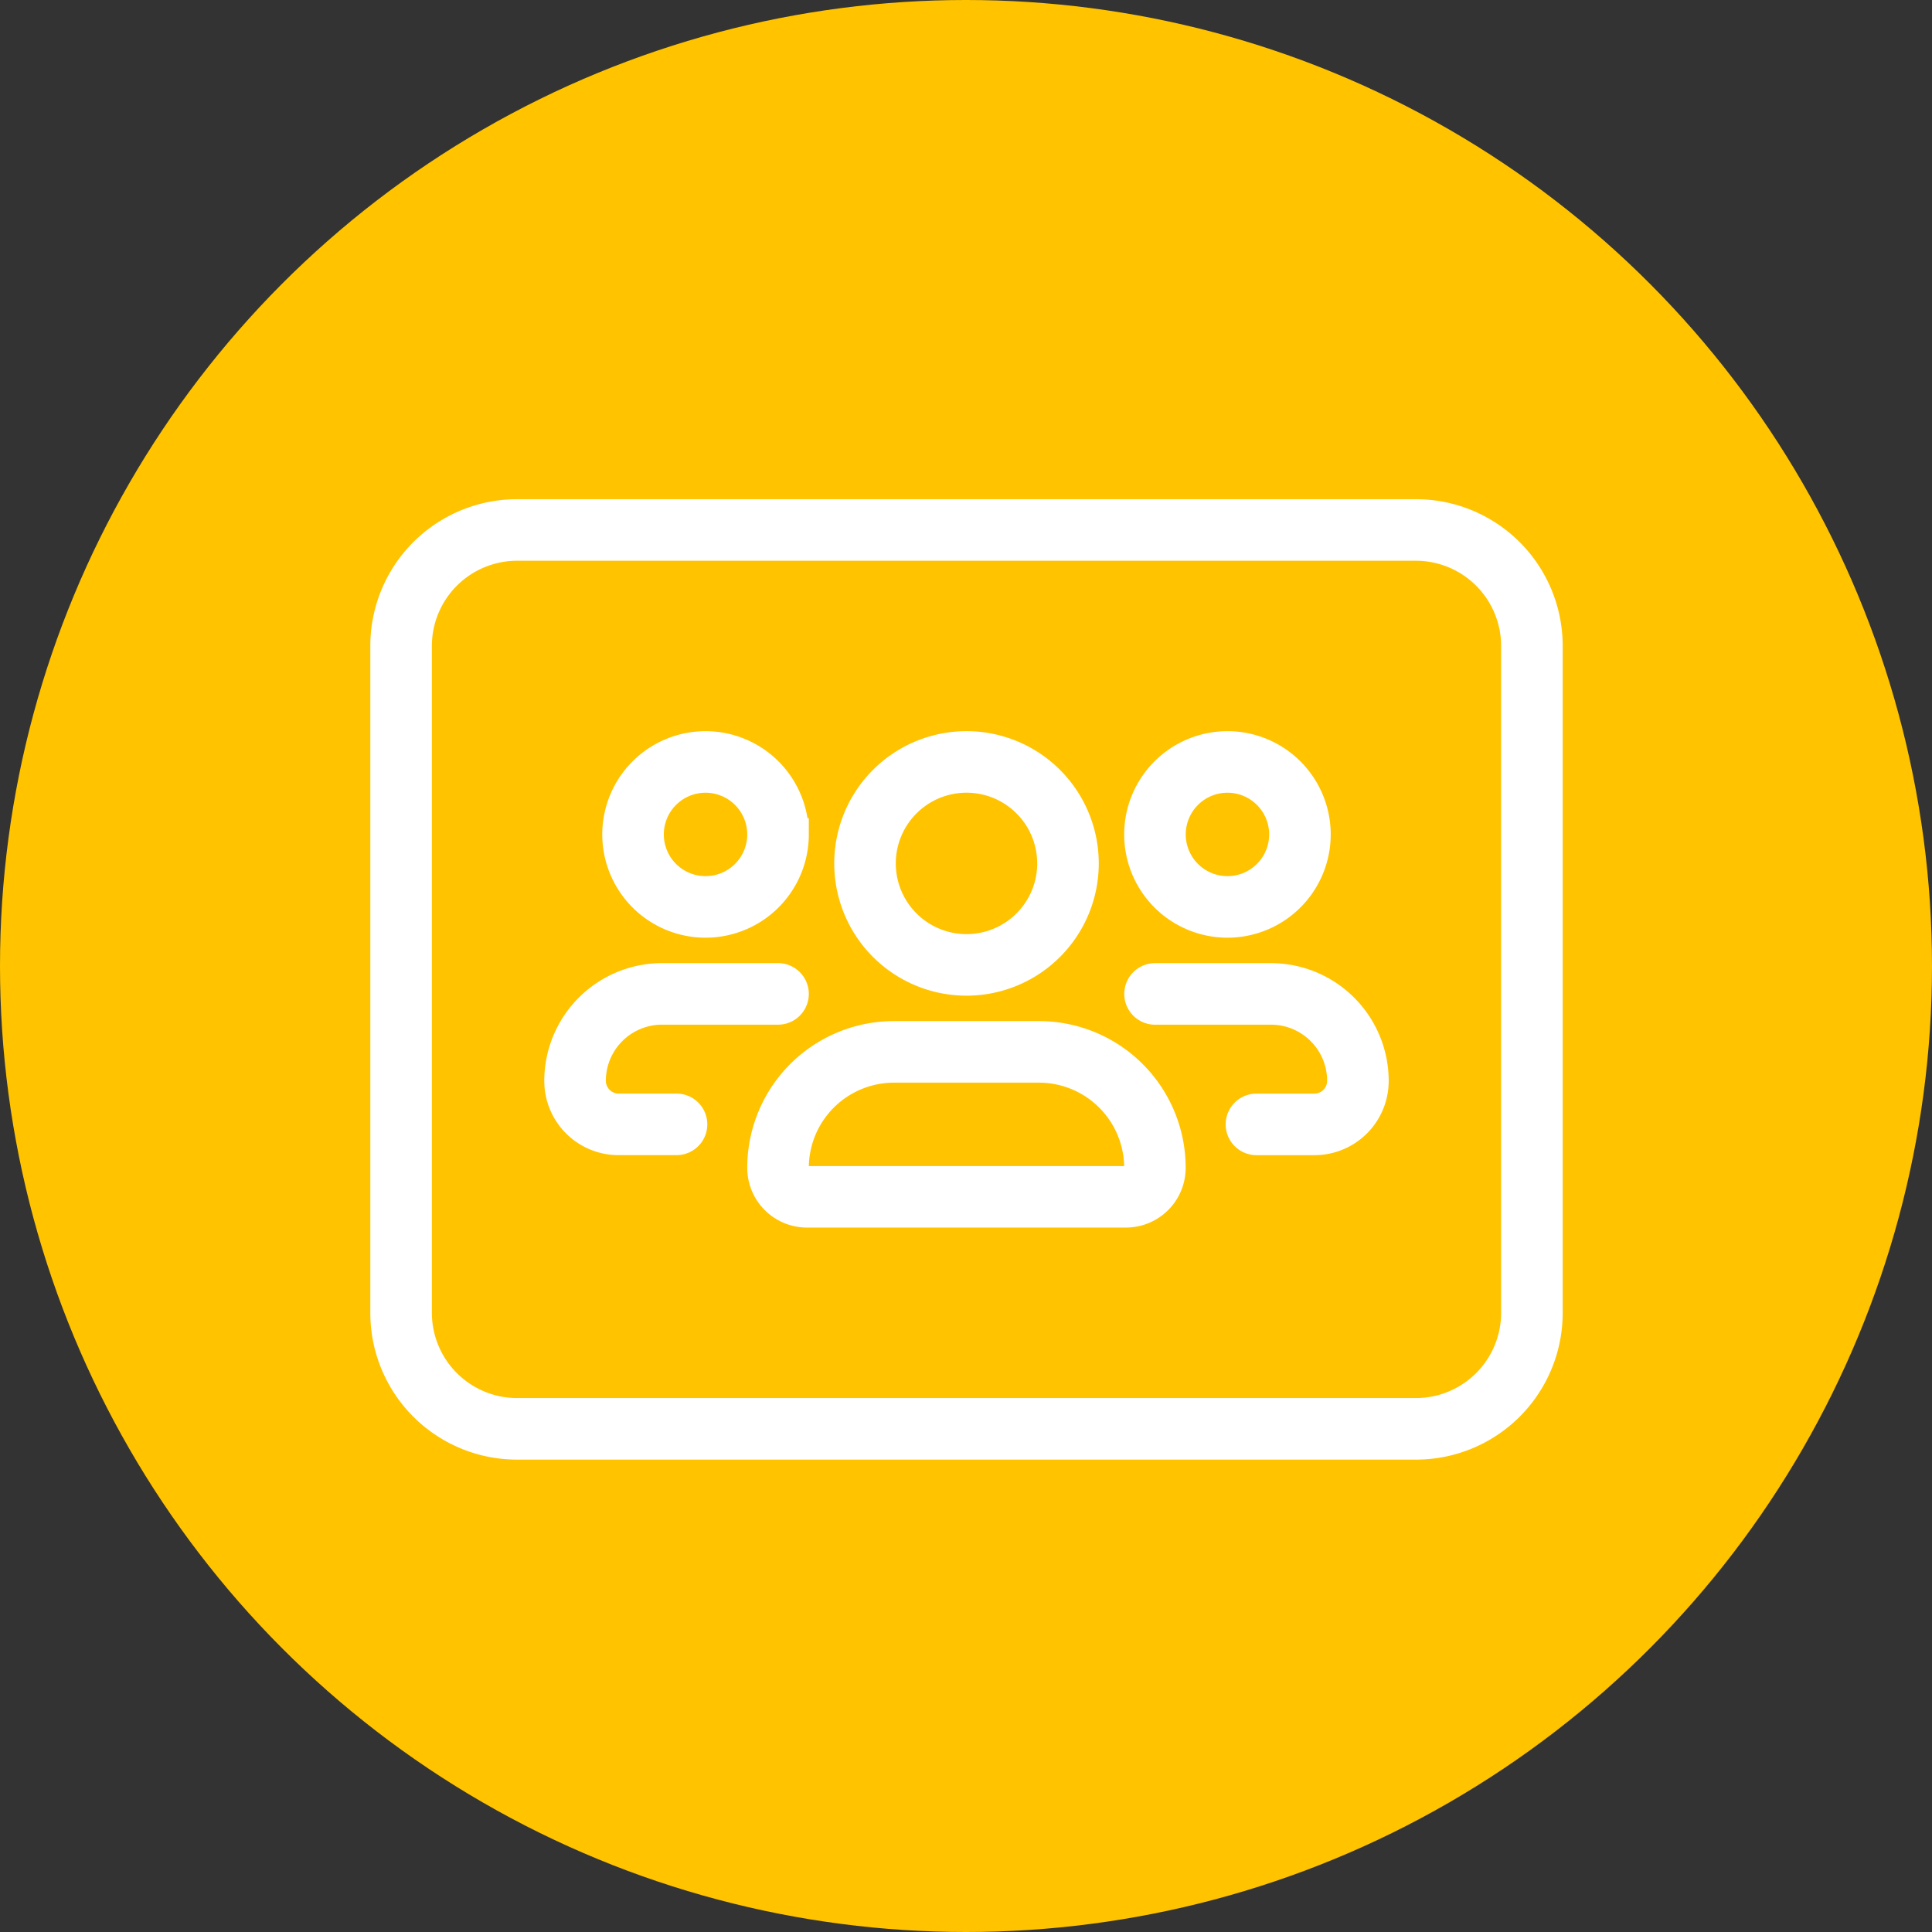
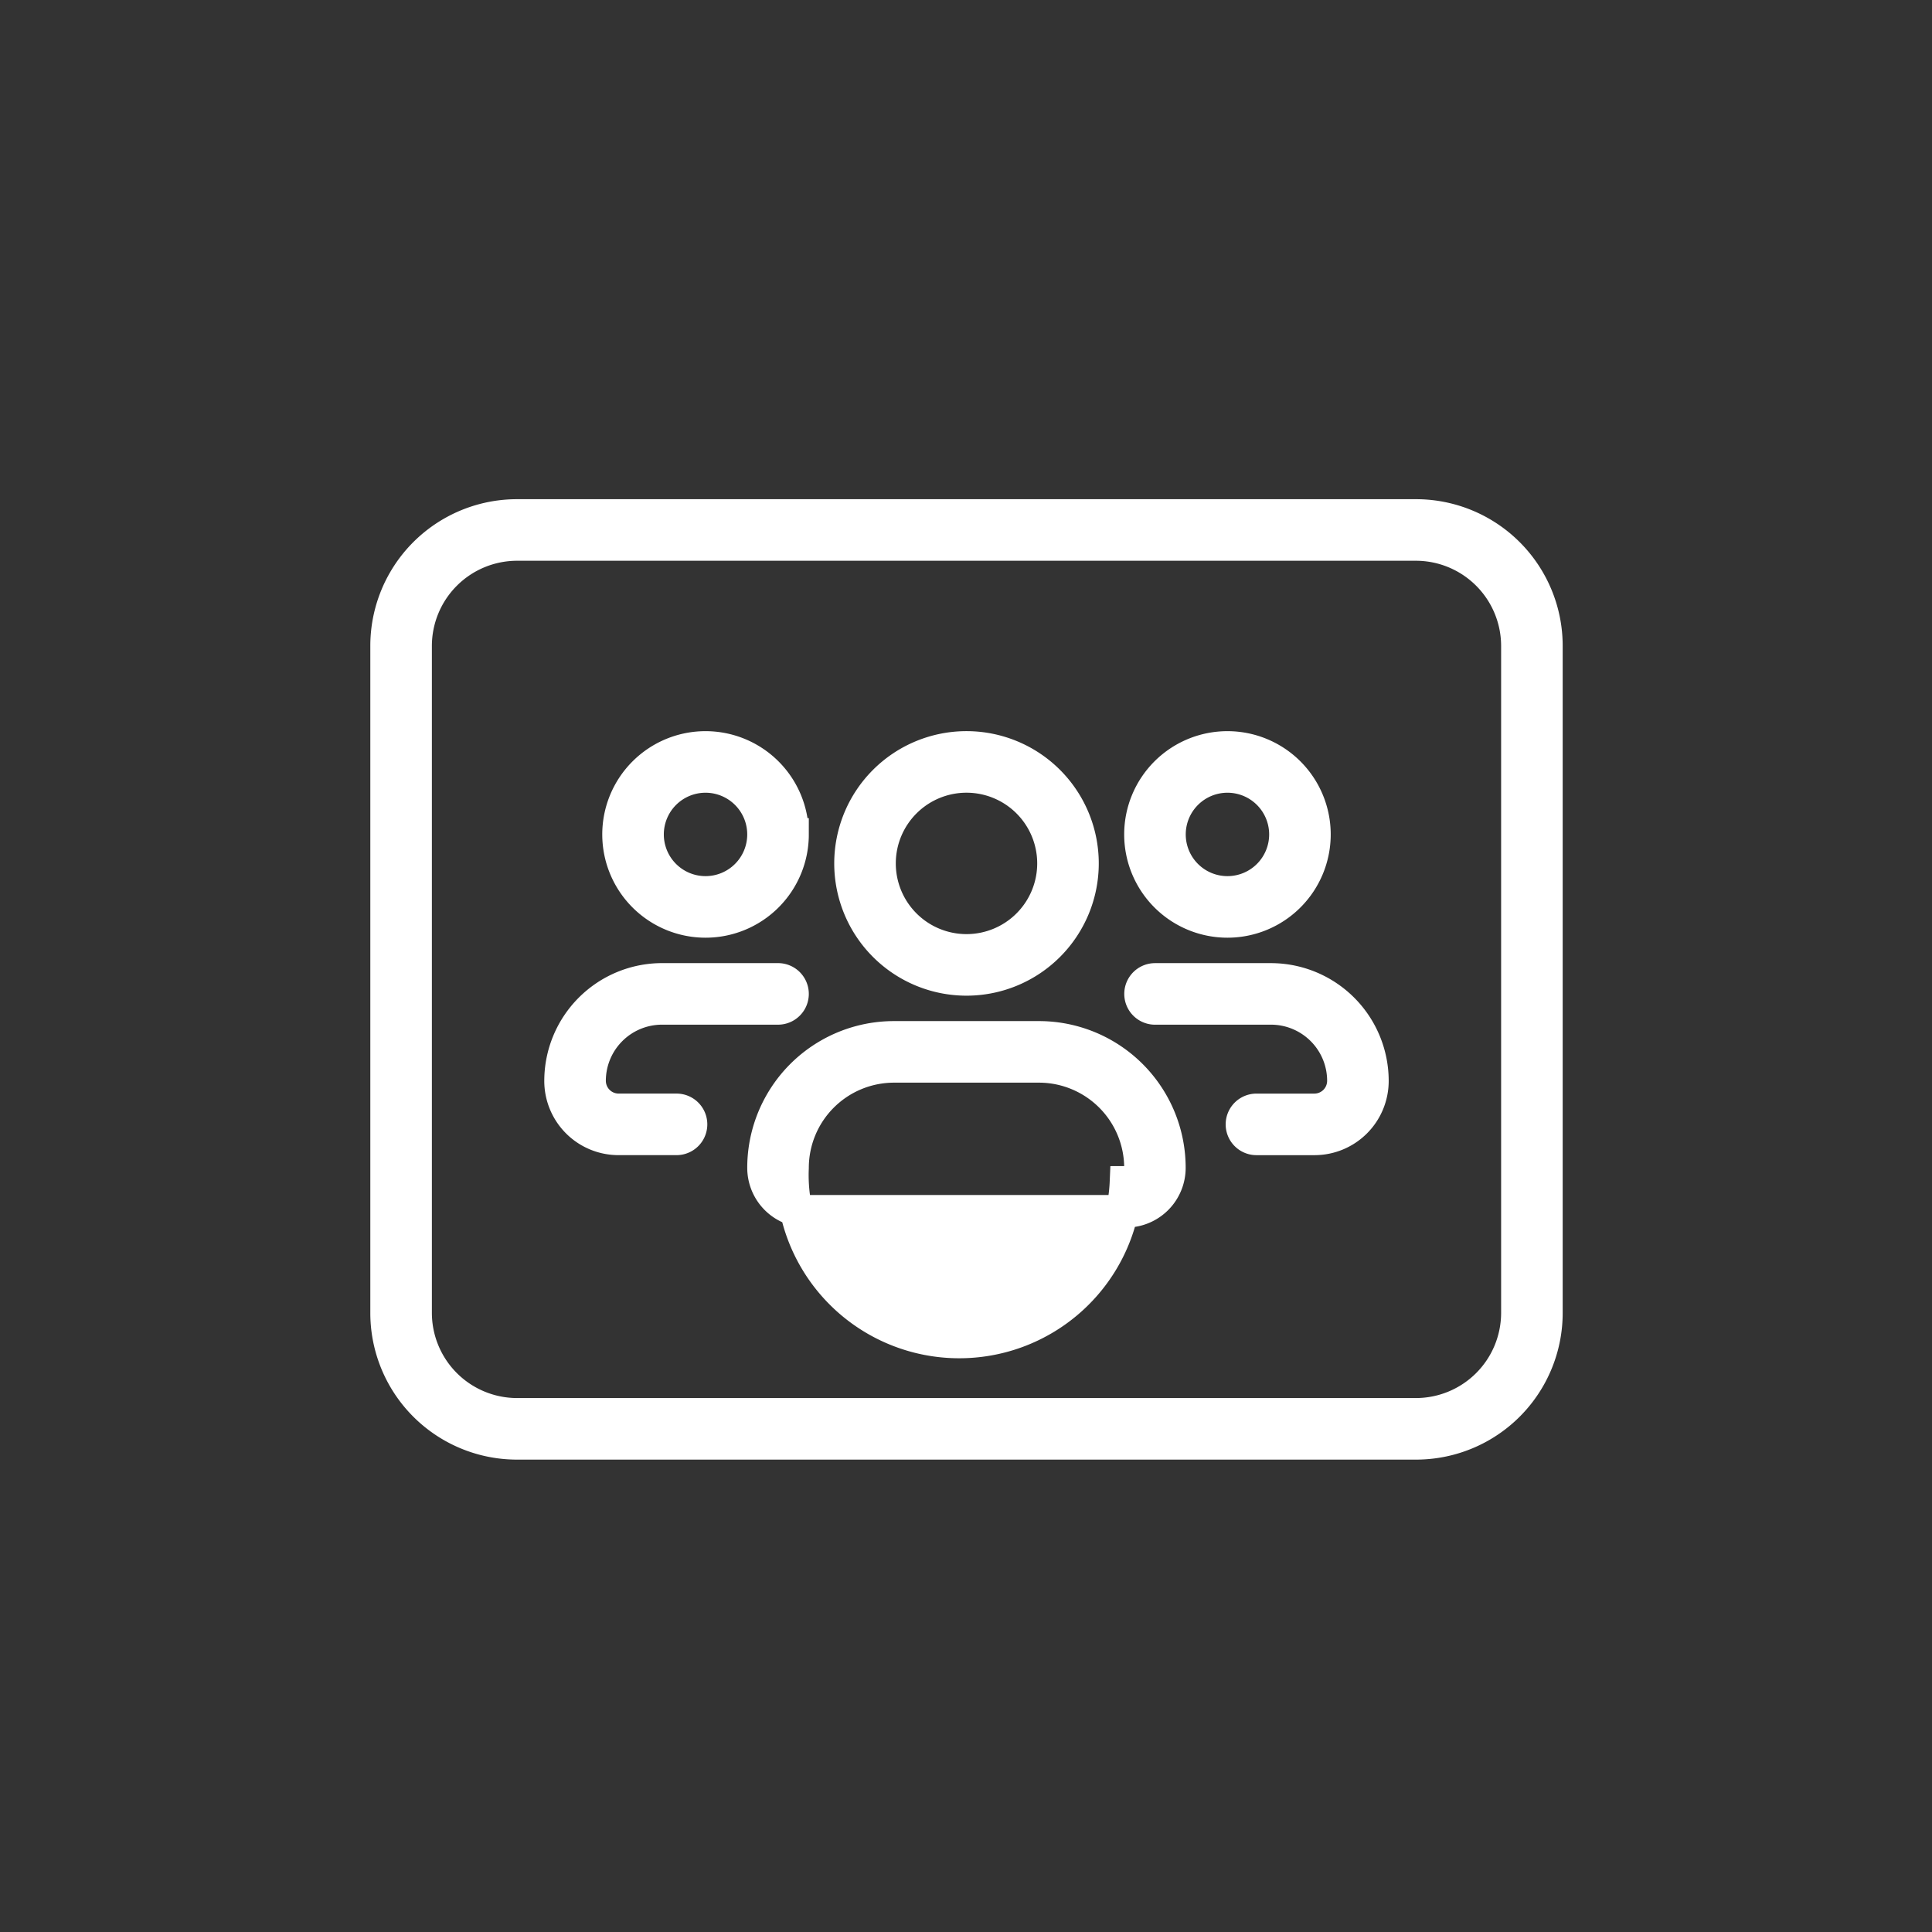
<svg xmlns="http://www.w3.org/2000/svg" width="89" height="89" viewBox="0 0 89 89">
  <rect x="0" y="0" width="89" height="89" fill="#333333" stroke="none" />
  <g id="Raggruppa_52" data-name="Raggruppa 52" transform="translate(-161 -6936)">
-     <circle id="Ellisse_6" data-name="Ellisse 6" cx="44.5" cy="44.5" r="44.5" transform="translate(161 6936)" fill="#ffc300" />
-     <path id="users-rectangle" d="M6.011,0A6.007,6.007,0,0,0,0,6.011V36.732a6.007,6.007,0,0,0,6.011,6.011H47.417a6.007,6.007,0,0,0,6.011-6.011V6.011A6.007,6.007,0,0,0,47.417,0ZM1.336,6.011A4.678,4.678,0,0,1,6.011,1.336H47.417a4.678,4.678,0,0,1,4.675,4.675V36.732a4.678,4.678,0,0,1-4.675,4.675H6.011a4.678,4.678,0,0,1-4.675-4.675ZM22.707,16.028a4.007,4.007,0,1,1,4.007,4.007,4.007,4.007,0,0,1-4.007-4.007ZM18.7,30.053a4.678,4.678,0,0,1,4.675-4.675h6.678a4.678,4.678,0,0,1,4.675,4.675.67.67,0,0,1-.668.668H19.368A.67.67,0,0,1,18.7,30.053Zm8.014-8.682a5.343,5.343,0,1,0-5.343-5.343A5.343,5.343,0,0,0,26.714,21.371Zm-3.339,2.671a6.007,6.007,0,0,0-6.011,6.011,2,2,0,0,0,2,2H34.06a2,2,0,0,0,2-2,6.007,6.007,0,0,0-6.011-6.011ZM12.689,22.707h5.343a.668.668,0,0,0,0-1.336H12.689a4.678,4.678,0,0,0-4.675,4.675,2.669,2.669,0,0,0,2.671,2.671h2.671a.668.668,0,0,0,0-1.336H10.686A1.34,1.34,0,0,1,9.35,26.046,3.338,3.338,0,0,1,12.689,22.707Zm-.668-8.014a2.671,2.671,0,1,1,2.671,2.671A2.671,2.671,0,0,1,12.021,14.693Zm6.678,0A4.007,4.007,0,1,0,14.693,18.7,4.007,4.007,0,0,0,18.7,14.693Zm22.039,8.014a3.338,3.338,0,0,1,3.339,3.339,1.34,1.34,0,0,1-1.336,1.336H40.071a.668.668,0,0,0,0,1.336h2.671a2.669,2.669,0,0,0,2.671-2.671,4.678,4.678,0,0,0-4.675-4.675H35.4a.668.668,0,0,0,0,1.336Zm.668-8.014a2.671,2.671,0,1,1-2.671-2.671A2.671,2.671,0,0,1,41.406,14.693Zm-6.678,0a4.007,4.007,0,1,0,4.007-4.007,4.007,4.007,0,0,0-4.007,4.007Z" transform="translate(178.809 6959.746)" fill="#fff" stroke="#fff" stroke-width="1.5" />
+     <path id="users-rectangle" d="M6.011,0A6.007,6.007,0,0,0,0,6.011V36.732a6.007,6.007,0,0,0,6.011,6.011H47.417a6.007,6.007,0,0,0,6.011-6.011V6.011A6.007,6.007,0,0,0,47.417,0ZM1.336,6.011A4.678,4.678,0,0,1,6.011,1.336H47.417a4.678,4.678,0,0,1,4.675,4.675V36.732a4.678,4.678,0,0,1-4.675,4.675H6.011a4.678,4.678,0,0,1-4.675-4.675ZM22.707,16.028a4.007,4.007,0,1,1,4.007,4.007,4.007,4.007,0,0,1-4.007-4.007ZM18.7,30.053a4.678,4.678,0,0,1,4.675-4.675h6.678a4.678,4.678,0,0,1,4.675,4.675.67.67,0,0,1-.668.668A.67.67,0,0,1,18.7,30.053Zm8.014-8.682a5.343,5.343,0,1,0-5.343-5.343A5.343,5.343,0,0,0,26.714,21.371Zm-3.339,2.671a6.007,6.007,0,0,0-6.011,6.011,2,2,0,0,0,2,2H34.06a2,2,0,0,0,2-2,6.007,6.007,0,0,0-6.011-6.011ZM12.689,22.707h5.343a.668.668,0,0,0,0-1.336H12.689a4.678,4.678,0,0,0-4.675,4.675,2.669,2.669,0,0,0,2.671,2.671h2.671a.668.668,0,0,0,0-1.336H10.686A1.34,1.34,0,0,1,9.35,26.046,3.338,3.338,0,0,1,12.689,22.707Zm-.668-8.014a2.671,2.671,0,1,1,2.671,2.671A2.671,2.671,0,0,1,12.021,14.693Zm6.678,0A4.007,4.007,0,1,0,14.693,18.7,4.007,4.007,0,0,0,18.7,14.693Zm22.039,8.014a3.338,3.338,0,0,1,3.339,3.339,1.34,1.34,0,0,1-1.336,1.336H40.071a.668.668,0,0,0,0,1.336h2.671a2.669,2.669,0,0,0,2.671-2.671,4.678,4.678,0,0,0-4.675-4.675H35.4a.668.668,0,0,0,0,1.336Zm.668-8.014a2.671,2.671,0,1,1-2.671-2.671A2.671,2.671,0,0,1,41.406,14.693Zm-6.678,0a4.007,4.007,0,1,0,4.007-4.007,4.007,4.007,0,0,0-4.007,4.007Z" transform="translate(178.809 6959.746)" fill="#fff" stroke="#fff" stroke-width="1.5" />
  </g>
</svg>